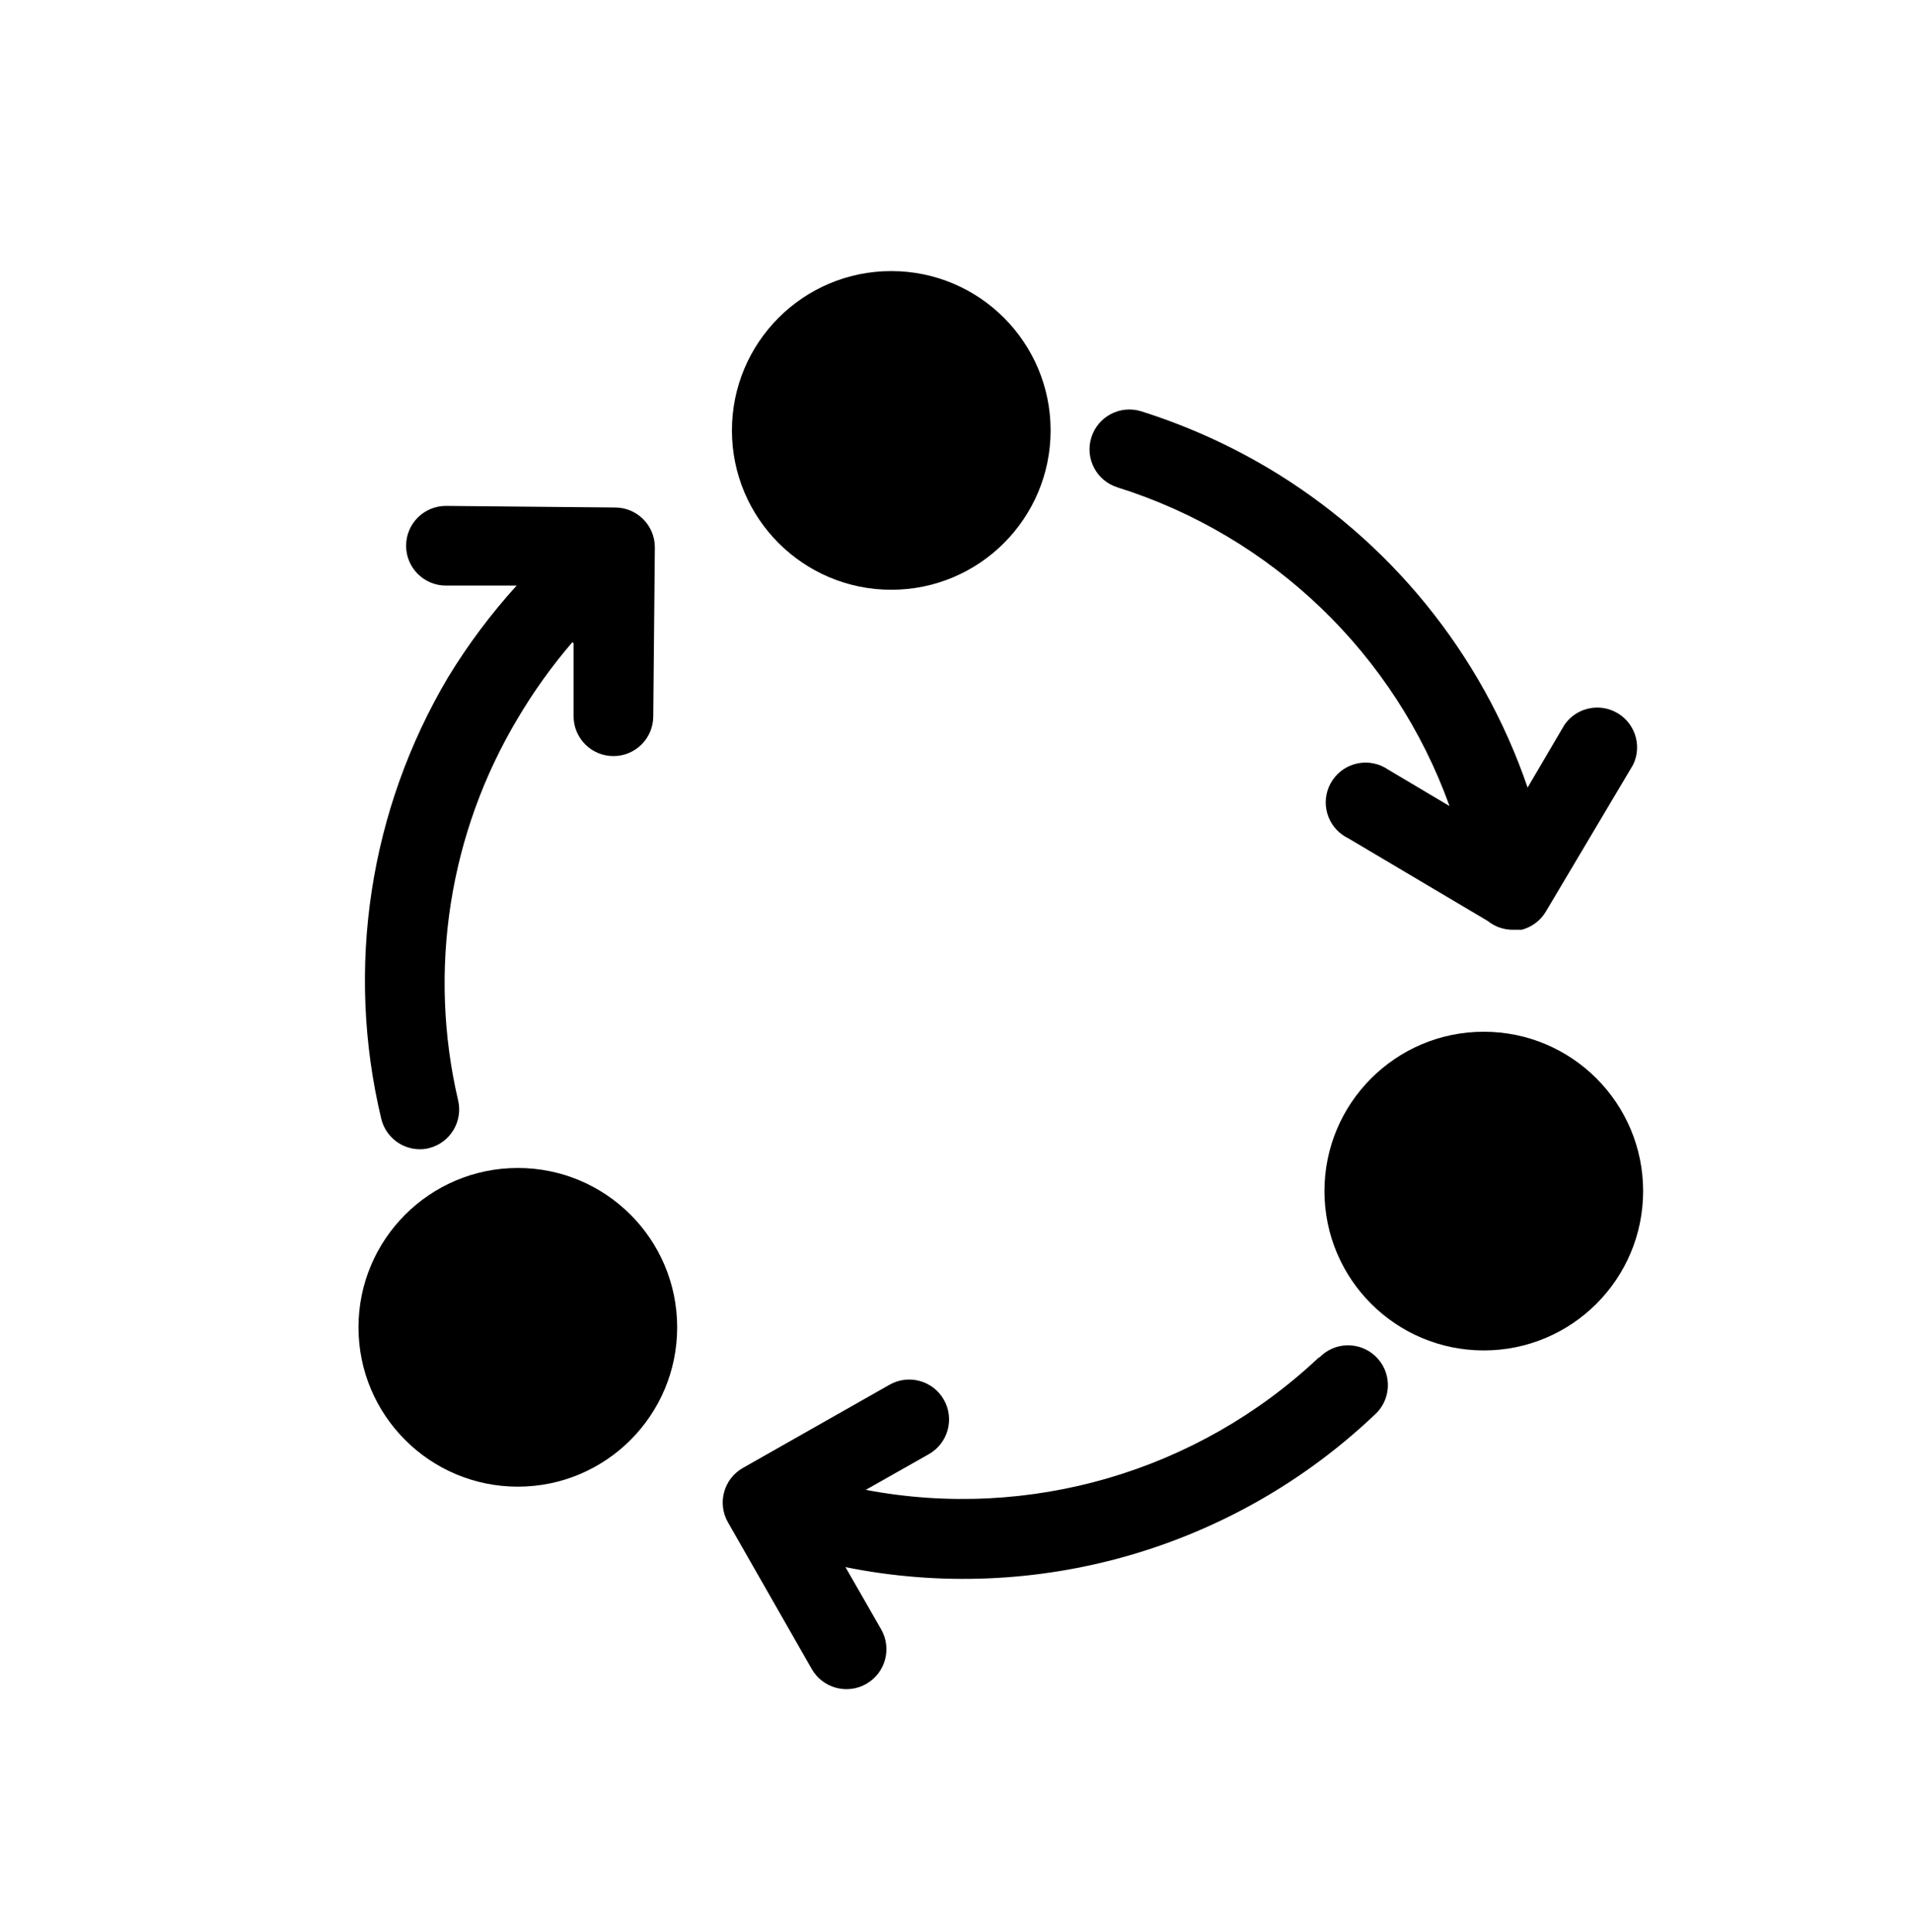
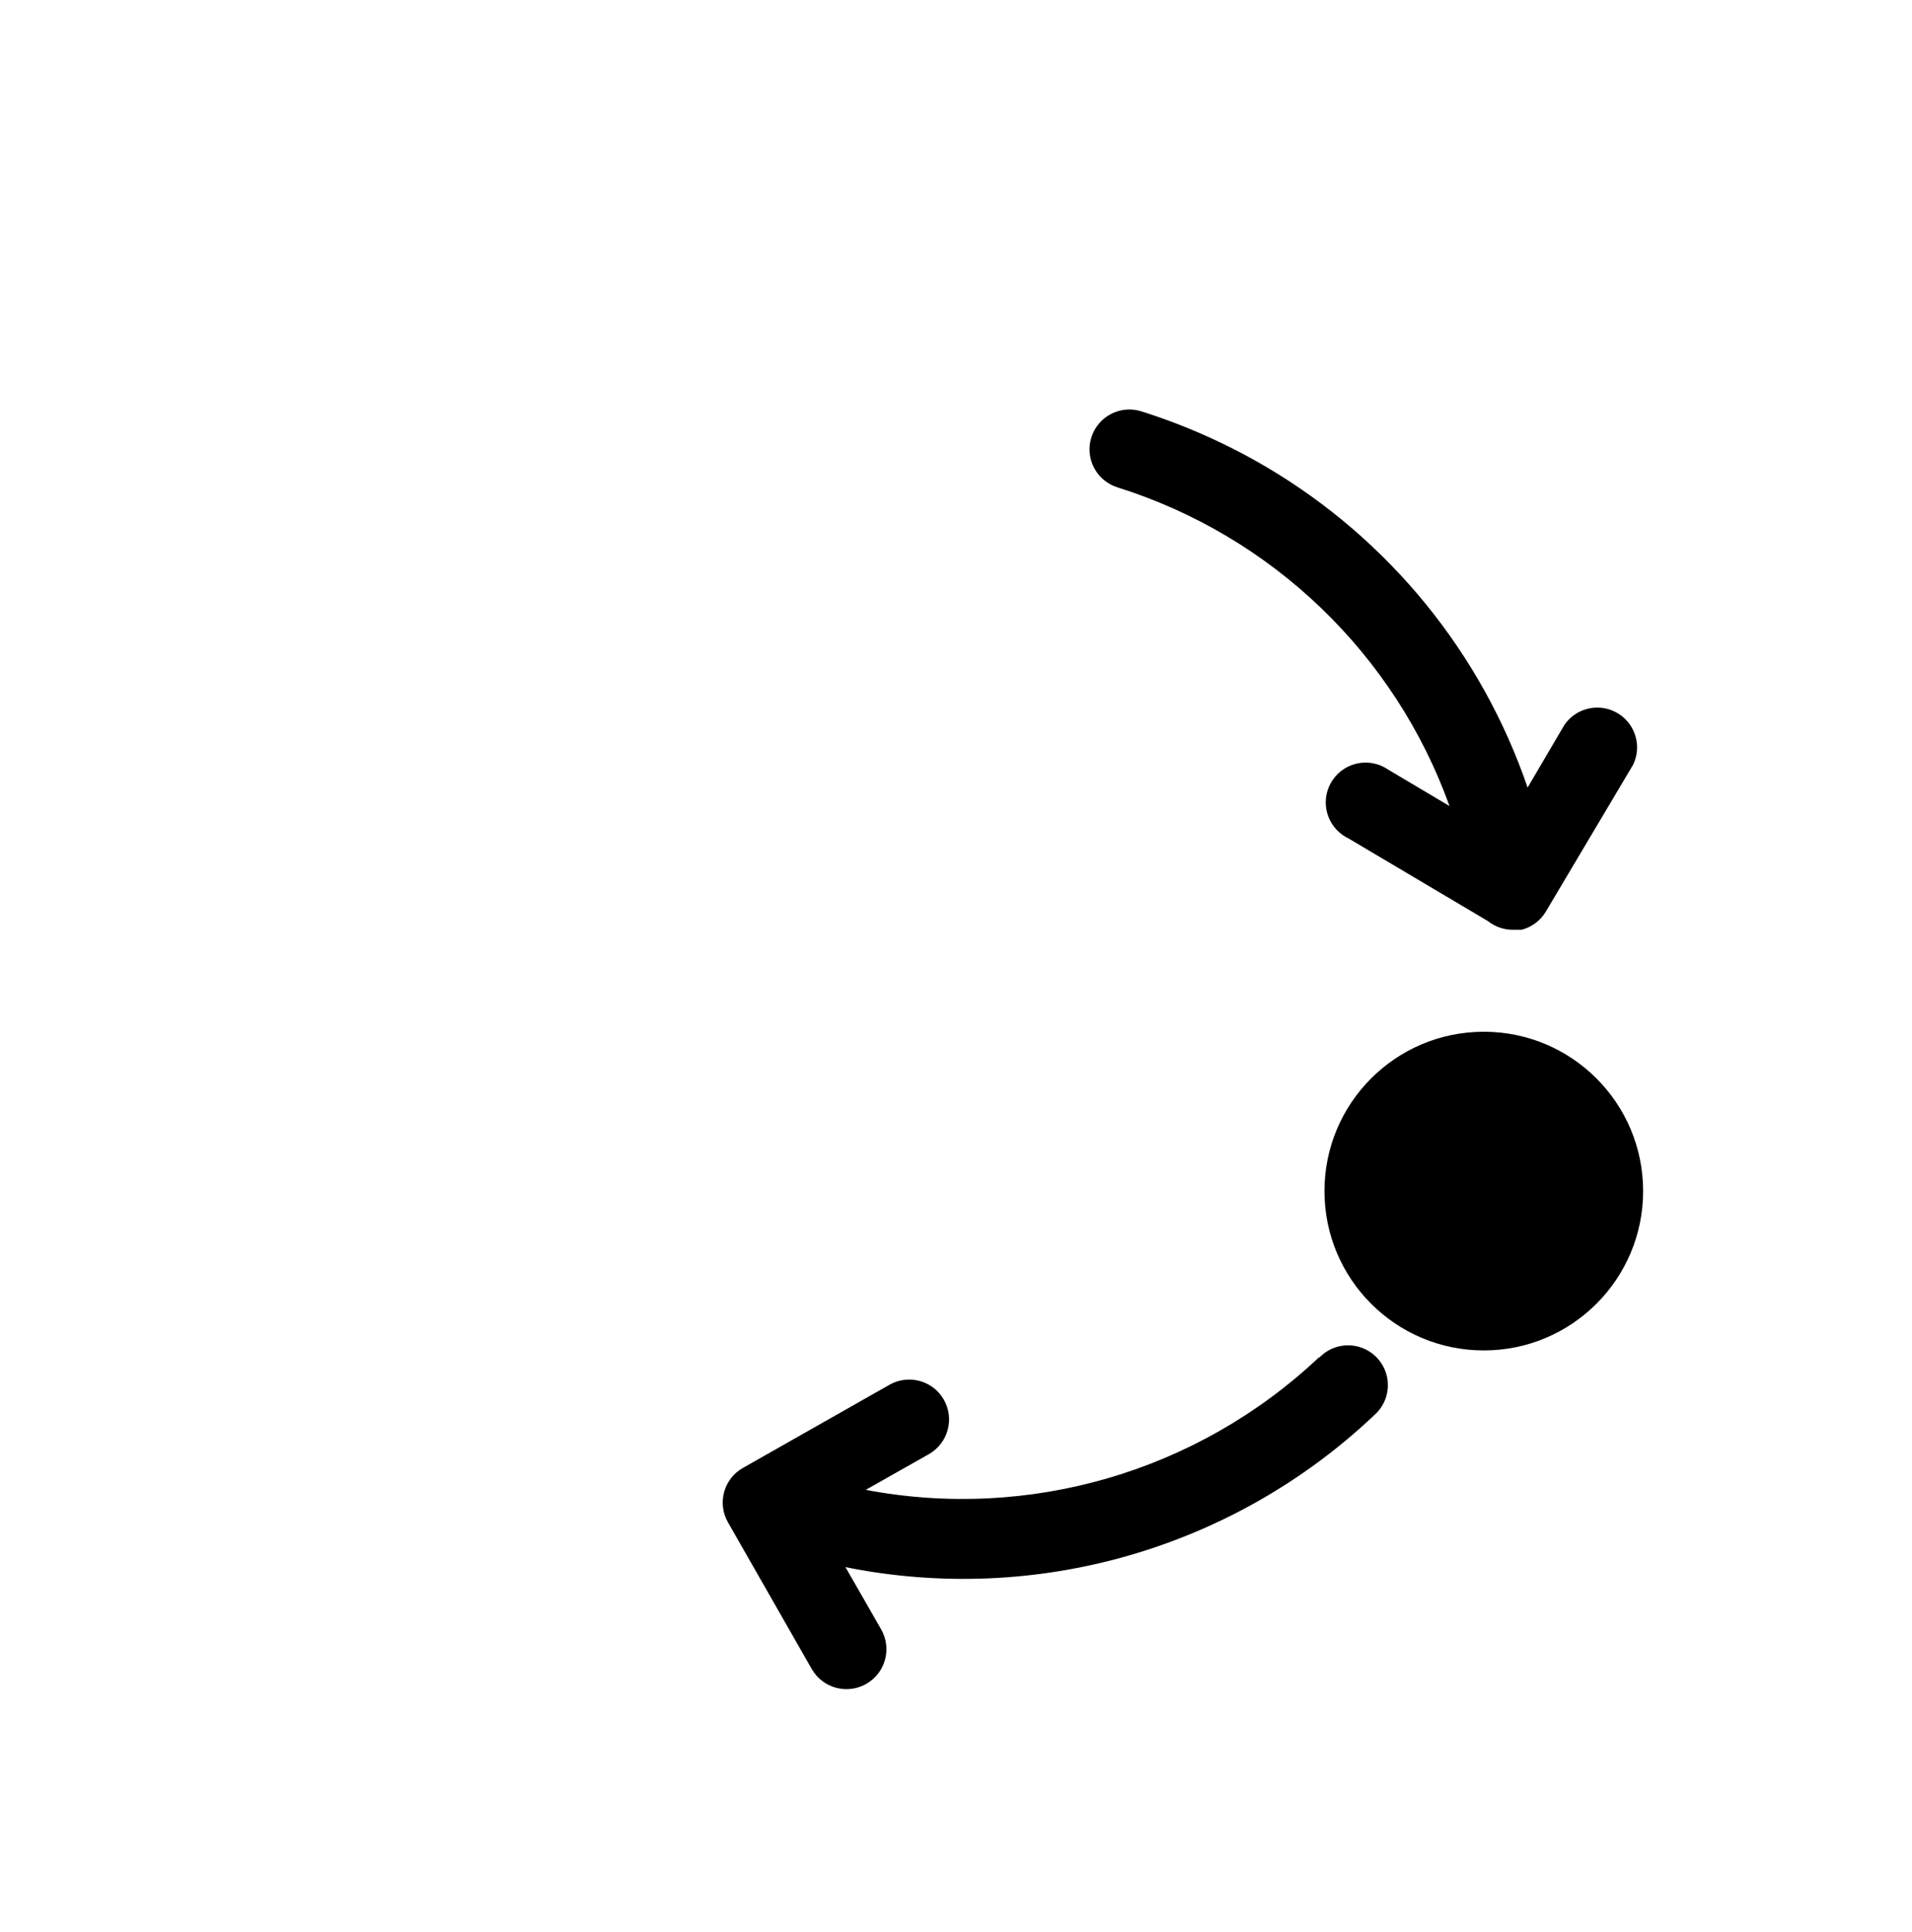
<svg xmlns="http://www.w3.org/2000/svg" width="96" height="97" xml:space="preserve" overflow="hidden">
  <g transform="translate(-304 -344)">
    <g>
      <g>
        <g>
          <g>
            <path d="M360.11 368.47C367.862 370.906 374.029 376.825 376.78 384.47L373.7 382.64C372.791 382.013 371.545 382.242 370.918 383.152 370.291 384.061 370.52 385.306 371.43 385.933 371.516 385.993 371.606 386.045 371.7 386.09L378.7 390.24C379.055 390.525 379.495 390.68 379.95 390.68L380 390.68 380.16 390.68 380.24 390.68 380.4 390.68C380.912 390.547 381.351 390.216 381.62 389.76L386 382.39C386.478 381.394 386.058 380.199 385.062 379.722 384.174 379.296 383.109 379.579 382.55 380.39L380.7 383.54C378.388 376.785 373.739 371.079 367.59 367.45 365.606 366.282 363.496 365.343 361.3 364.65 360.245 364.321 359.124 364.91 358.795 365.965 358.466 367.02 359.055 368.141 360.11 368.47Z" fill="#000000" fill-rule="nonzero" fill-opacity="1" />
-             <path d="M323.14 400.16C323.354 401.064 324.161 401.702 325.09 401.7 325.245 401.699 325.4 401.679 325.55 401.64 326.607 401.37 327.252 400.302 327 399.24 325.475 392.699 326.551 385.823 330 380.06 330.799 378.708 331.716 377.43 332.74 376.24L332.8 376.3 332.8 379.96C332.8 381.065 333.695 381.96 334.8 381.96 335.905 381.96 336.8 381.065 336.8 379.96L336.88 371.48C336.88 370.375 335.985 369.48 334.88 369.48L326.39 369.4C325.285 369.4 324.39 370.295 324.39 371.4 324.39 372.505 325.285 373.4 326.39 373.4L329.94 373.4C328.65 374.821 327.498 376.361 326.5 378 322.543 384.669 321.338 392.617 323.14 400.16Z" fill="#000000" fill-rule="nonzero" fill-opacity="1" />
            <path d="M370.22 412.15C364.141 417.885 355.681 420.358 347.47 418.8L347.47 418.8 350.65 417C351.608 416.448 351.937 415.223 351.385 414.265 350.833 413.307 349.608 412.978 348.65 413.53L341.3 417.7C340.339 418.245 340.003 419.466 340.548 420.427 340.549 420.428 340.549 420.429 340.55 420.43L344.76 427.8C345.312 428.761 346.539 429.092 347.5 428.54 348.461 427.988 348.792 426.761 348.24 425.8L346.45 422.68C356.014 424.605 365.917 421.759 373 415.05 373.832 414.324 373.918 413.06 373.192 412.228 372.466 411.396 371.203 411.31 370.37 412.036 370.329 412.072 370.289 412.11 370.25 412.15Z" fill="#000000" fill-rule="nonzero" fill-opacity="1" />
-             <path d="M338 410.64C338 415.058 334.418 418.64 330 418.64 325.582 418.64 322 415.058 322 410.64 322 406.222 325.582 402.64 330 402.64 334.418 402.64 338 406.222 338 410.64Z" fill="#000000" fill-rule="nonzero" fill-opacity="1" />
            <path d="M386.5 403.8C386.5 408.218 382.918 411.8 378.5 411.8 374.082 411.8 370.5 408.218 370.5 403.8 370.5 399.382 374.082 395.8 378.5 395.8 382.918 395.8 386.5 399.382 386.5 403.8Z" fill="#000000" fill-rule="nonzero" fill-opacity="1" />
-             <path d="M356.75 365.61C356.75 370.028 353.168 373.61 348.75 373.61 344.332 373.61 340.75 370.028 340.75 365.61 340.75 361.192 344.332 357.61 348.75 357.61 353.168 357.61 356.75 361.192 356.75 365.61Z" fill="#000000" fill-rule="nonzero" fill-opacity="1" />
          </g>
        </g>
      </g>
    </g>
  </g>
</svg>